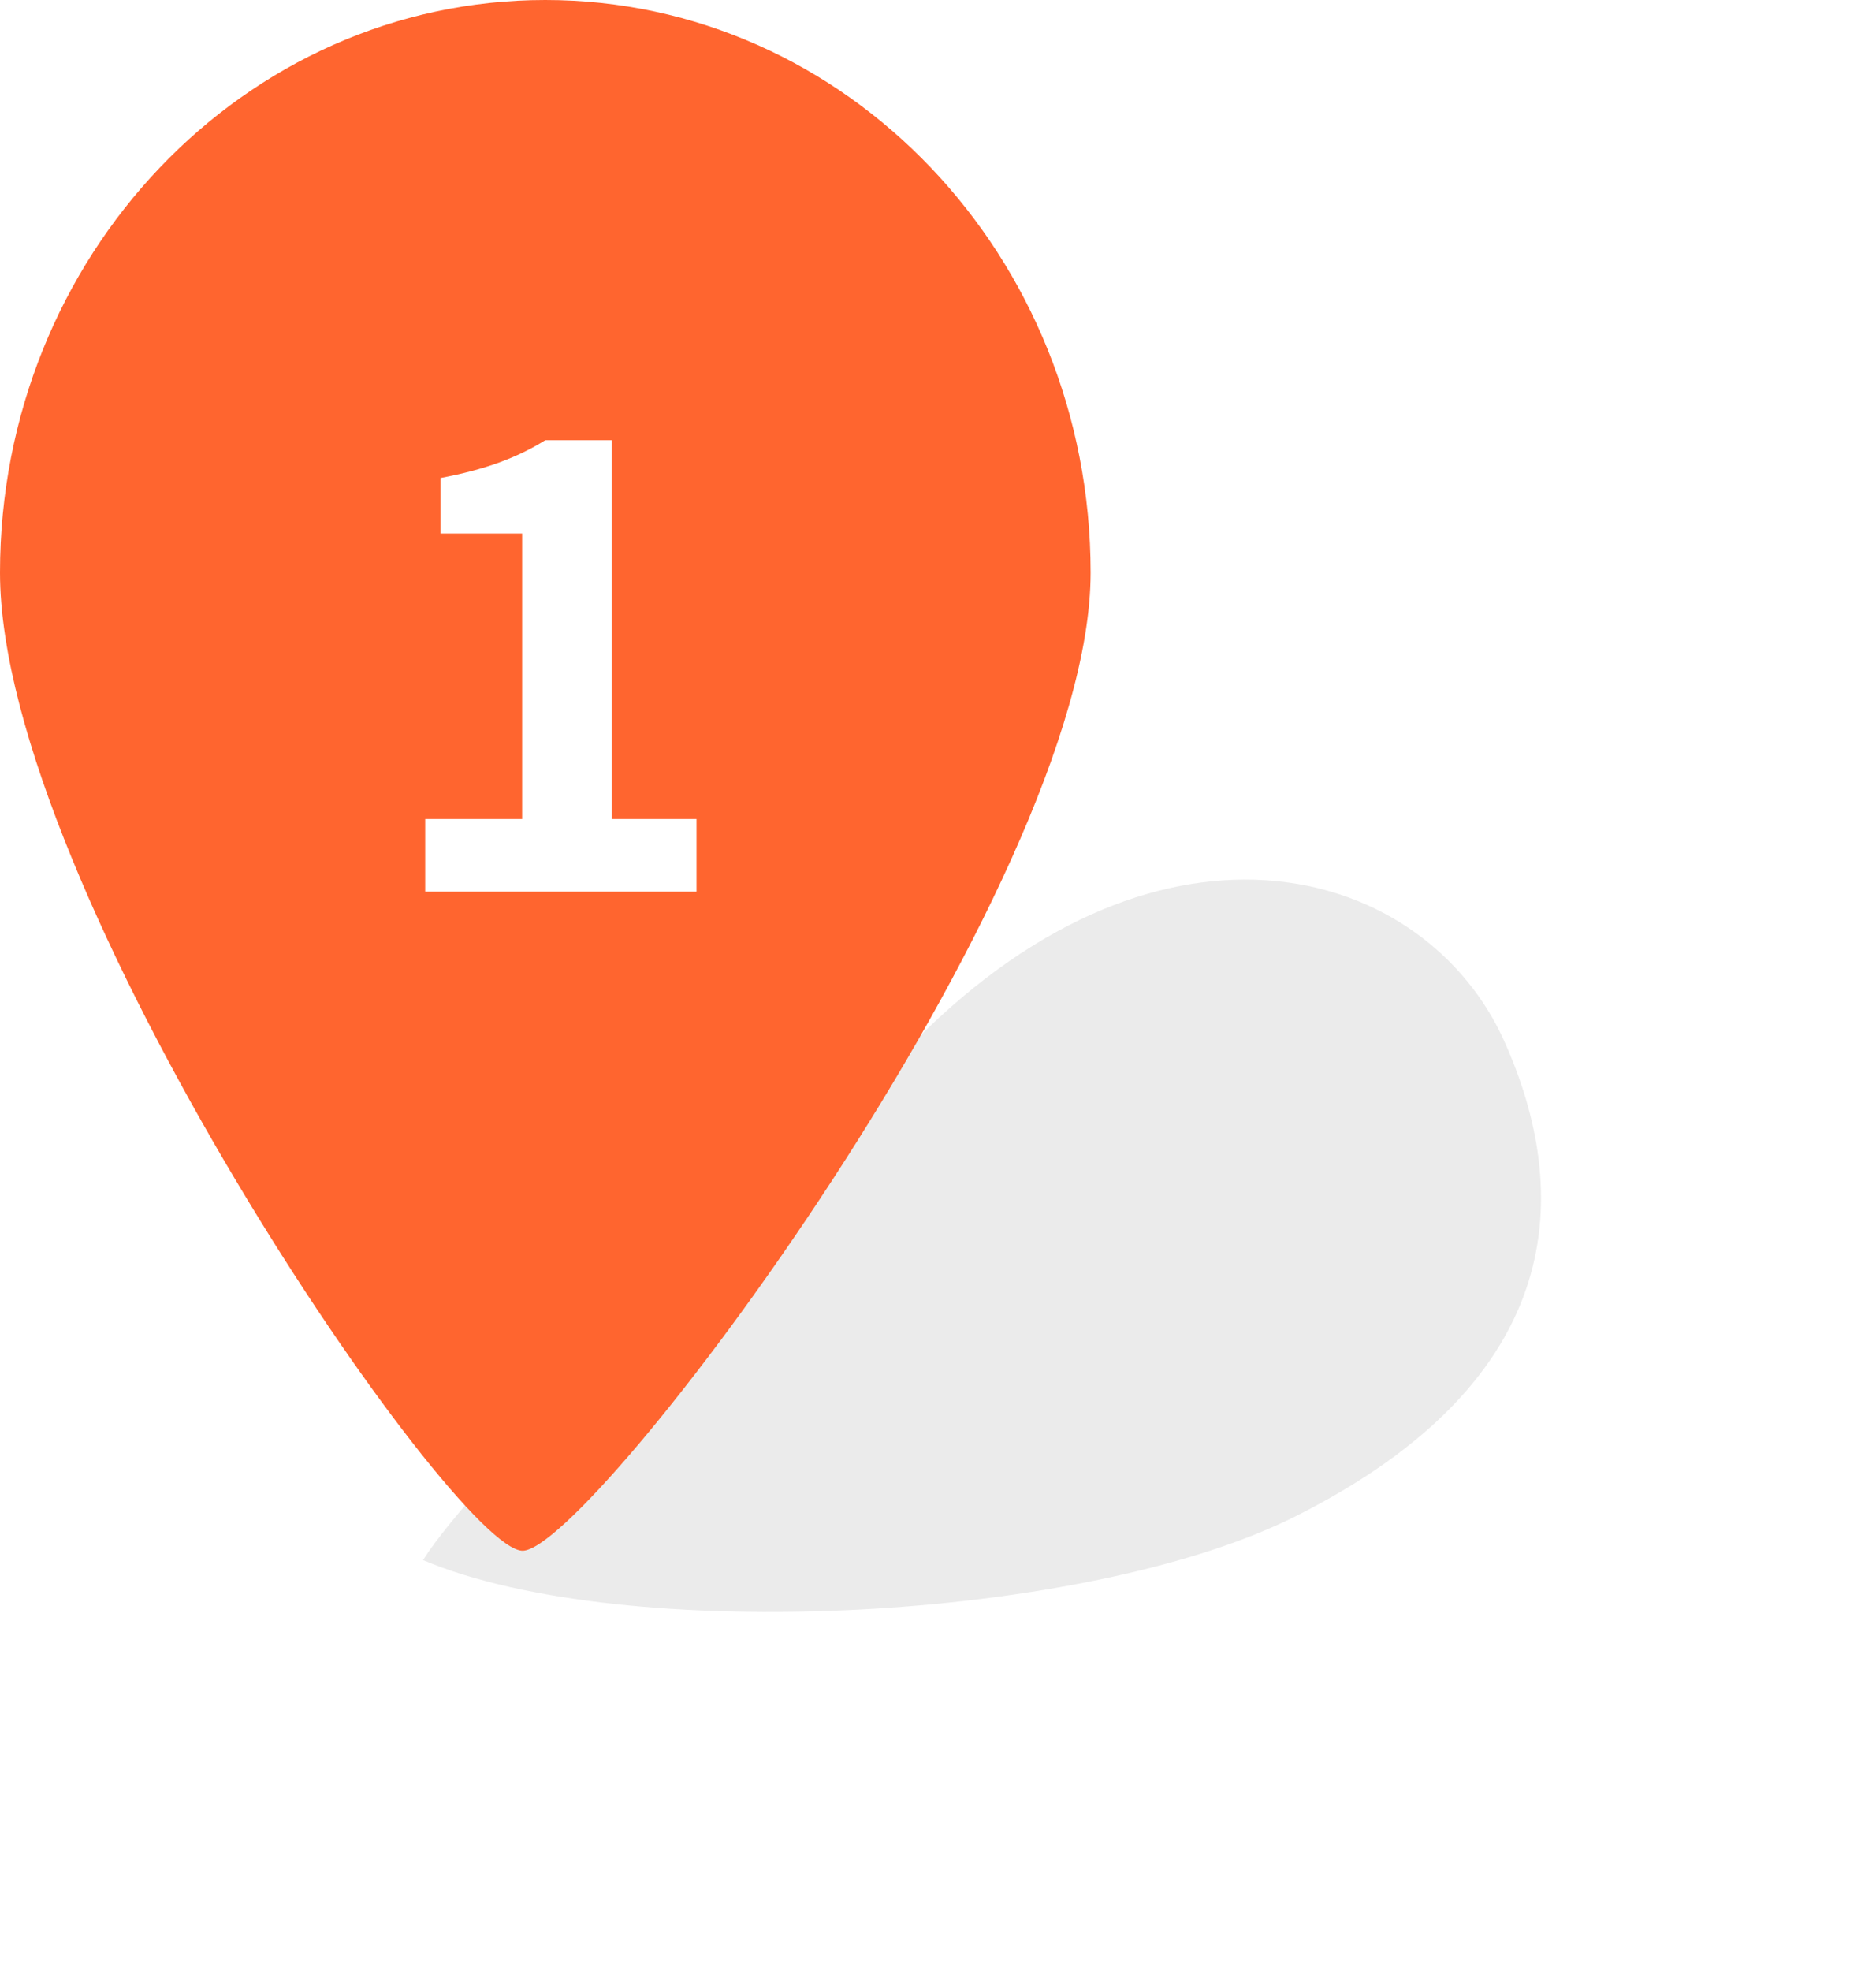
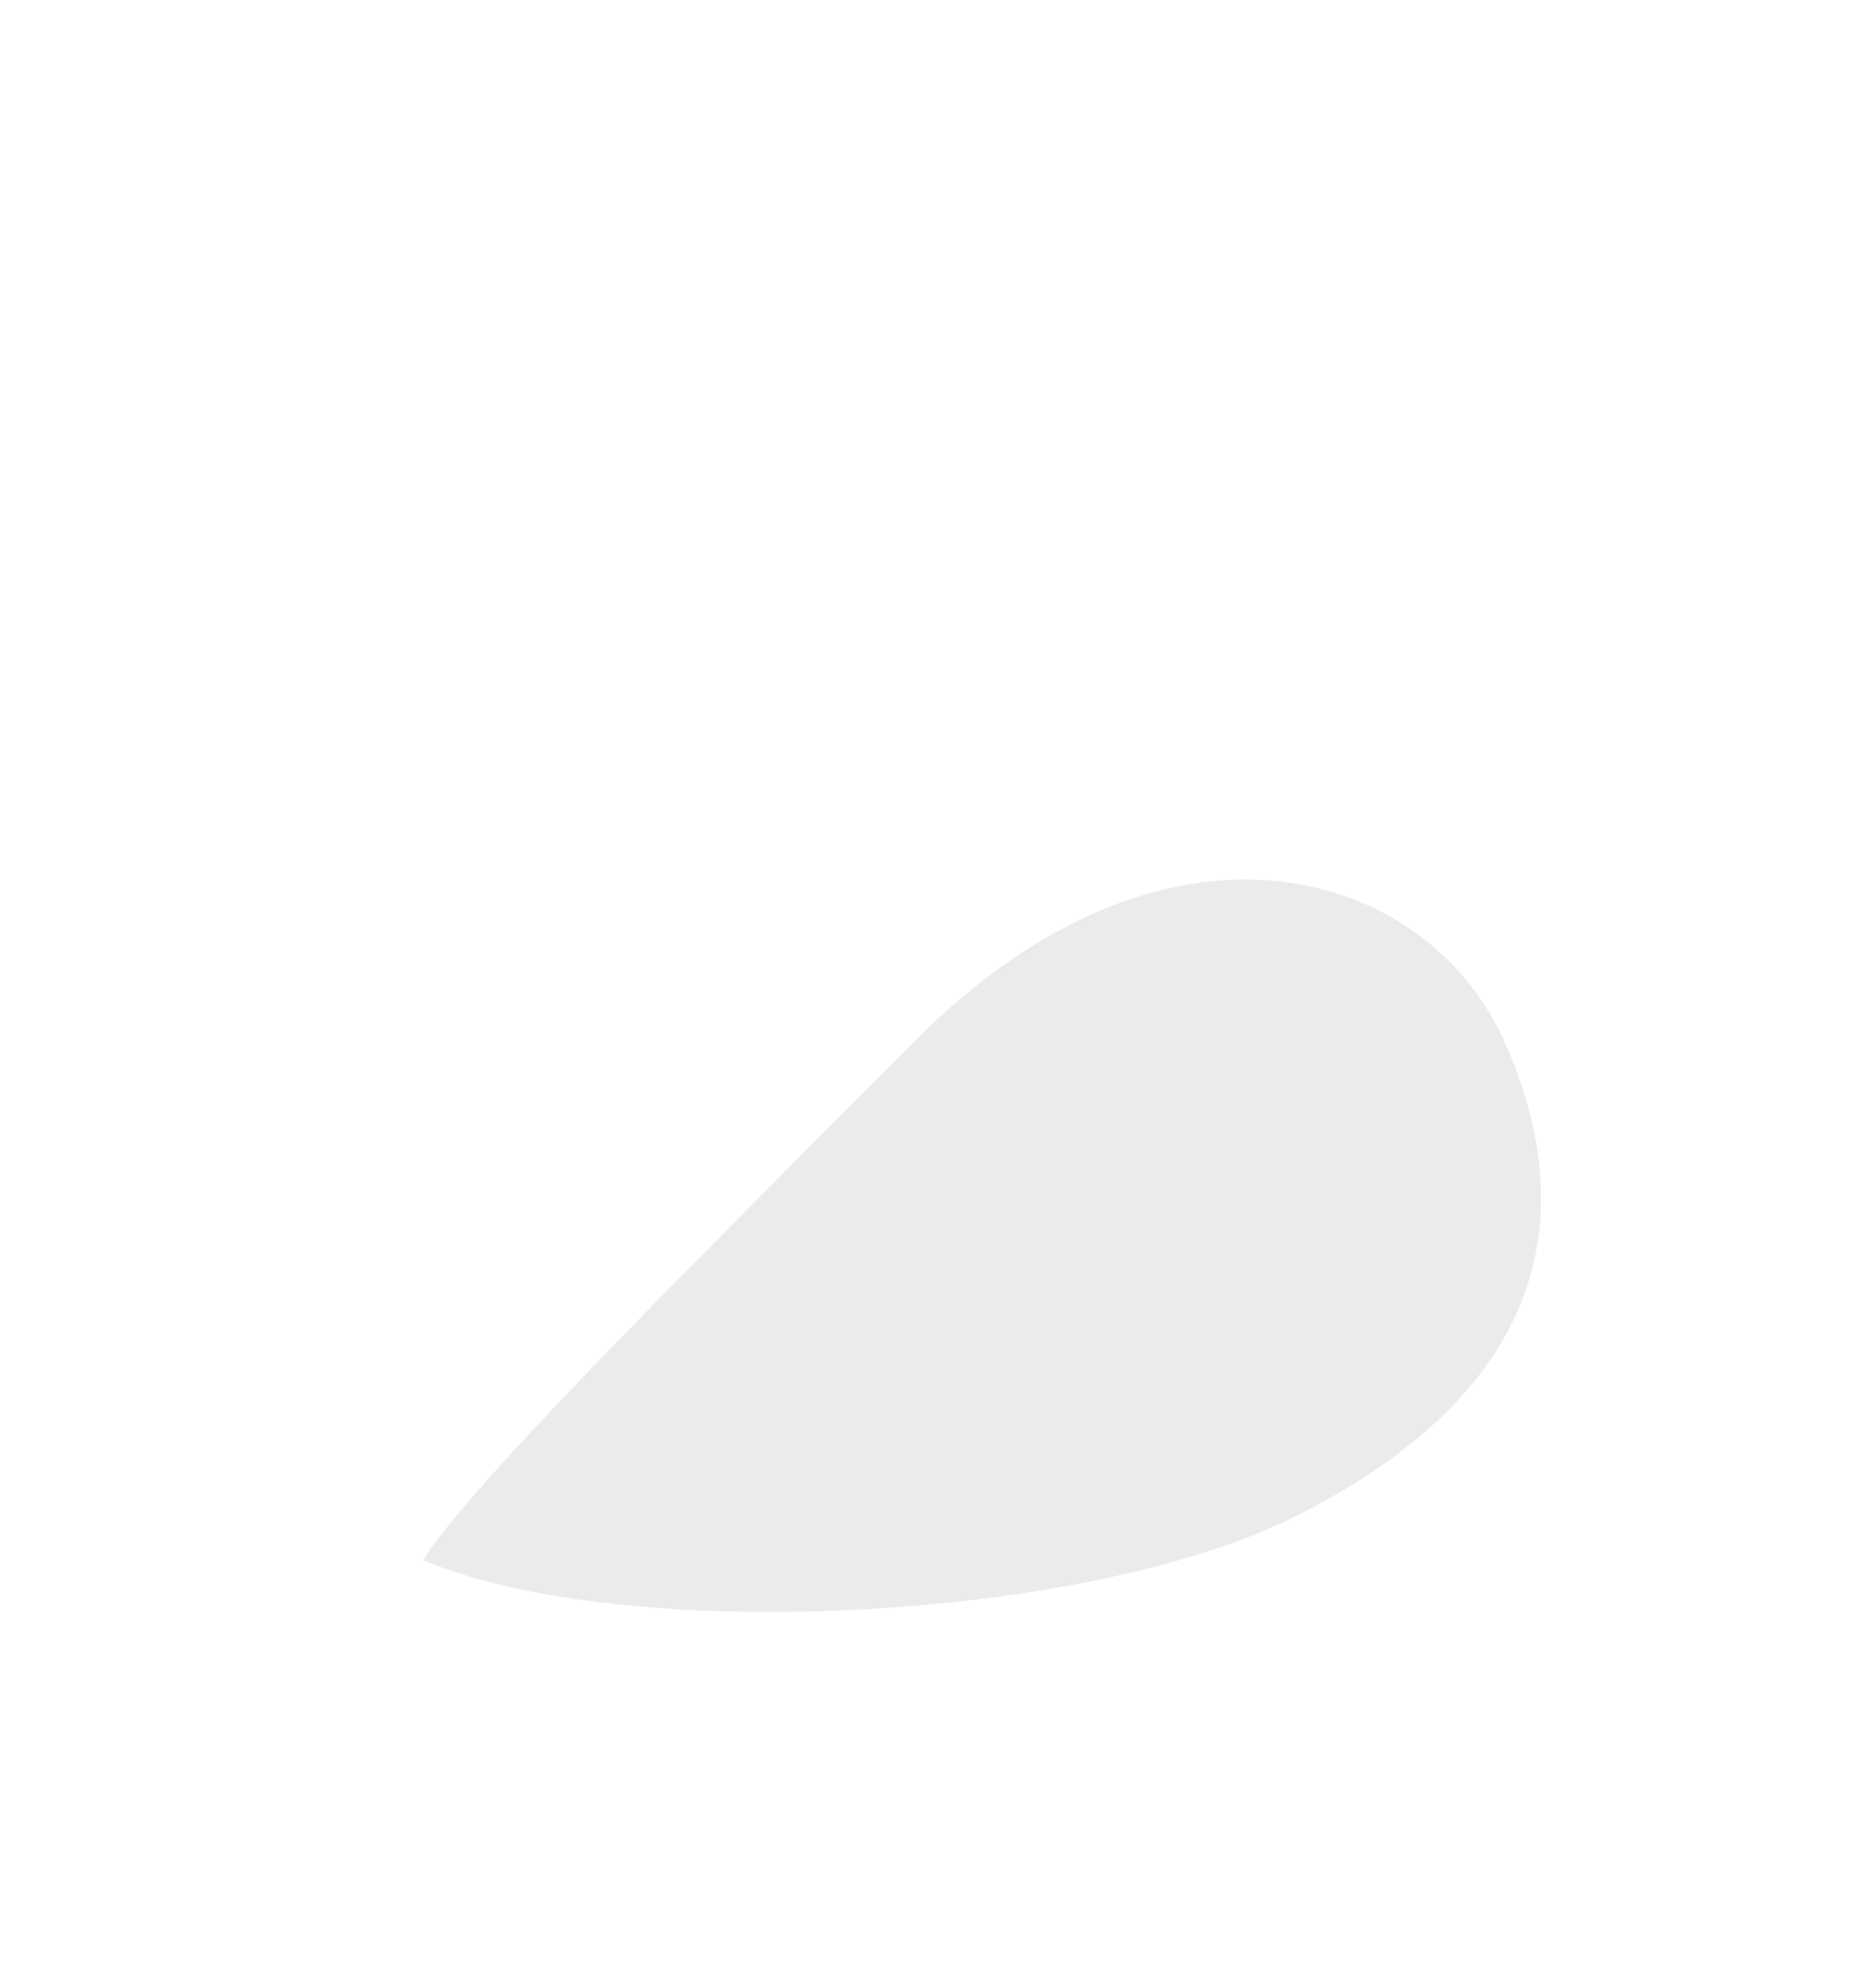
<svg xmlns="http://www.w3.org/2000/svg" width="40" height="42" viewBox="0 0 40 42" fill="none">
  <g filter="url(#filter0_f_316_283737)">
    <path d="M27.625 32.31C23.133 34.567 13.307 35.055 9.019 33.244C10.1 31.531 15.231 26.491 19.495 22.194C24.849 16.797 30.406 18.462 32.077 22.193C33.495 25.361 33.495 29.361 27.625 32.31Z" fill="#E6E6E6" fill-opacity="0.8" />
  </g>
-   <path d="M23.254 12.201C23.254 18.94 12.596 33.045 11.143 33.045C9.689 33.045 0 18.94 0 12.201C0 5.463 5.206 0 11.627 0C18.049 0 23.254 5.463 23.254 12.201Z" fill="#FF652F" />
  <path d="M9.066 19H14.851V17.453H13.044V9.38H11.627C11.016 9.757 10.353 10.004 9.391 10.186V11.369H11.133V17.453H9.066V19Z" fill="white" />
  <defs>
    <filter id="filter0_f_316_283737" x="2.019" y="11.742" width="37.839" height="29.606" filterUnits="userSpaceOnUse" color-interpolation-filters="sRGB">
      <feFlood flood-opacity="0" result="BackgroundImageFix" />
      <feBlend mode="normal" in="SourceGraphic" in2="BackgroundImageFix" result="shape" />
      <feGaussianBlur stdDeviation="3.5" result="effect1_foregroundBlur_316_283737" />
    </filter>
  </defs>
</svg>